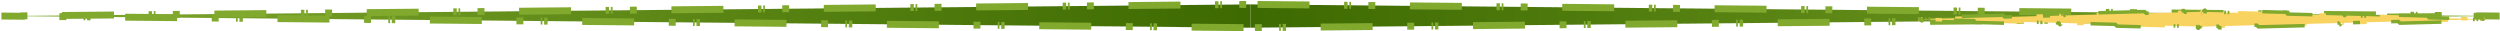
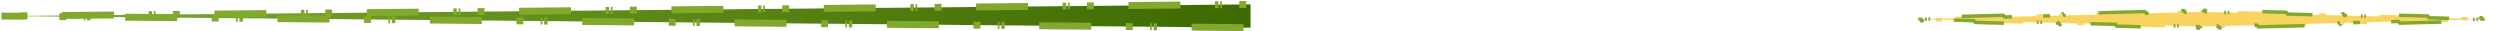
<svg xmlns="http://www.w3.org/2000/svg" width="1444" height="18" fill="none">
  <path d="M.84 9.266l721.477-6.727v13.453L.841 9.266z" fill="url(#paint0_linear)" stroke="#80A92E" stroke-width="4" stroke-linejoin="bevel" stroke-dasharray="1 10 4 20 30 20 2 1" />
-   <path d="M1443.79 9.266l-721.473 6.726V2.54l721.473 6.727z" fill="url(#paint1_linear)" stroke="#80A92E" stroke-width="4" stroke-linejoin="bevel" stroke-dasharray="1 10 4 20 30 20 2 1" />
  <path d="M1272.6 6.82l-1.03-1-.47.012.03.988h-.53v.026l-8.87.232-.02-1-3.76.099.03 1-18.79.491-.03-1-28.18.739.03 1-18.79.491-.02-1-.94.025.02 1-.93.025-.03-1-.94.024.03 1-9.4.246-.02-1-3.76.099.03 1-18.79.492-.03-1-28.18.738.03 1-7.5.196.01-.286-3.76-.098-.01.482-7.53.198-.02-1-.94.025.02 1-.93.024.02-.975-.05-.002v-.023l-.47.013V12.1l.47.012v-.023l.05-.002-.02-.975.94.025.02.926.94-.025-.02-.876 7.51.196-.03 1 3.76.098.03-1 18.78.493-.02 1 28.18.738.02-1 18.79.492-.03 1 .94.024.03-1 .94.025-.03 1 .94.024.03-1 9.39.247-.03 1 3.76.098.03-1 18.78.492-.02 1 28.18.738.02-1 18.79.492-.03 1 .94.024.03-1 .41.011v.027h.53l-.03.987.47.012 1.03-1v-.049h-1l.02-.95h-.02v-.034h1v-.393h-1v-1.968h1V9.034h-1V7.82h.02l-.02-.754h1v-.099h-1V6.87h1v-.05z" fill="#F9D35F" stroke="#80A92E" stroke-width="2" stroke-linejoin="bevel" stroke-dasharray="1 10 4 20 30 20 1 1" />
  <path d="M1270.6 15.38l1.02 1 .47-.012-.02-.987h.53v-.027l8.86-.232.03 1 3.75-.098-.02-1 18.78-.492.03 1 28.18-.738-.03-1 18.79-.492.03 1 .93-.025-.02-1 .94-.024.02 1 .94-.025-.02-1 9.39-.246.03 1 3.75-.099-.02-1 18.78-.491.03 1 28.18-.739-.03-1 7.5-.196-.01.286 3.76.098.01-.482 7.53-.197.03 1 .94-.025-.03-1 .94-.025-.03.976h.05v.024l.47-.012v-2l-.47-.012v.023l-.05.002.03.975-.94-.025-.03-.926-.94.025.03.877-7.51-.197.02-1-3.76-.098-.02 1-18.79-.493.03-1-28.18-.737-.03 1-18.78-.493.02-1-.94-.024-.02 1-.94-.025.02-1-.94-.024-.02 1-9.4-.246.03-1-3.76-.099-.02 1-18.79-.492.03-1-28.18-.738-.03 1-18.79-.492.03-1-.94-.024-.02 1-.41-.011V6.82h-.53l.02-.988-.47-.012-1.02 1v.049h1l-.03.95h.03v.034h-1v.393h1v1.968h-1v2.953h1v1.213l-.03.001.02.754h-.99v.098h.99l.01.098h-1v.05z" fill="#F9D35F" stroke="#80A92E" stroke-width="2" stroke-linejoin="bevel" stroke-dasharray="1 10 4 20 30 20 1 1" />
  <defs>
    <linearGradient id="paint0_linear" x1=".841" y1="9.266" x2="722.317" y2="9.266" gradientUnits="userSpaceOnUse">
      <stop stop-color="#80A92E" />
      <stop offset="1" stop-color="#3D6A01" />
    </linearGradient>
    <linearGradient id="paint1_linear" x1="1443.79" y1="9.266" x2="722.317" y2="9.266" gradientUnits="userSpaceOnUse">
      <stop stop-color="#80A92E" />
      <stop offset="1" stop-color="#3D6A01" />
    </linearGradient>
  </defs>
</svg>